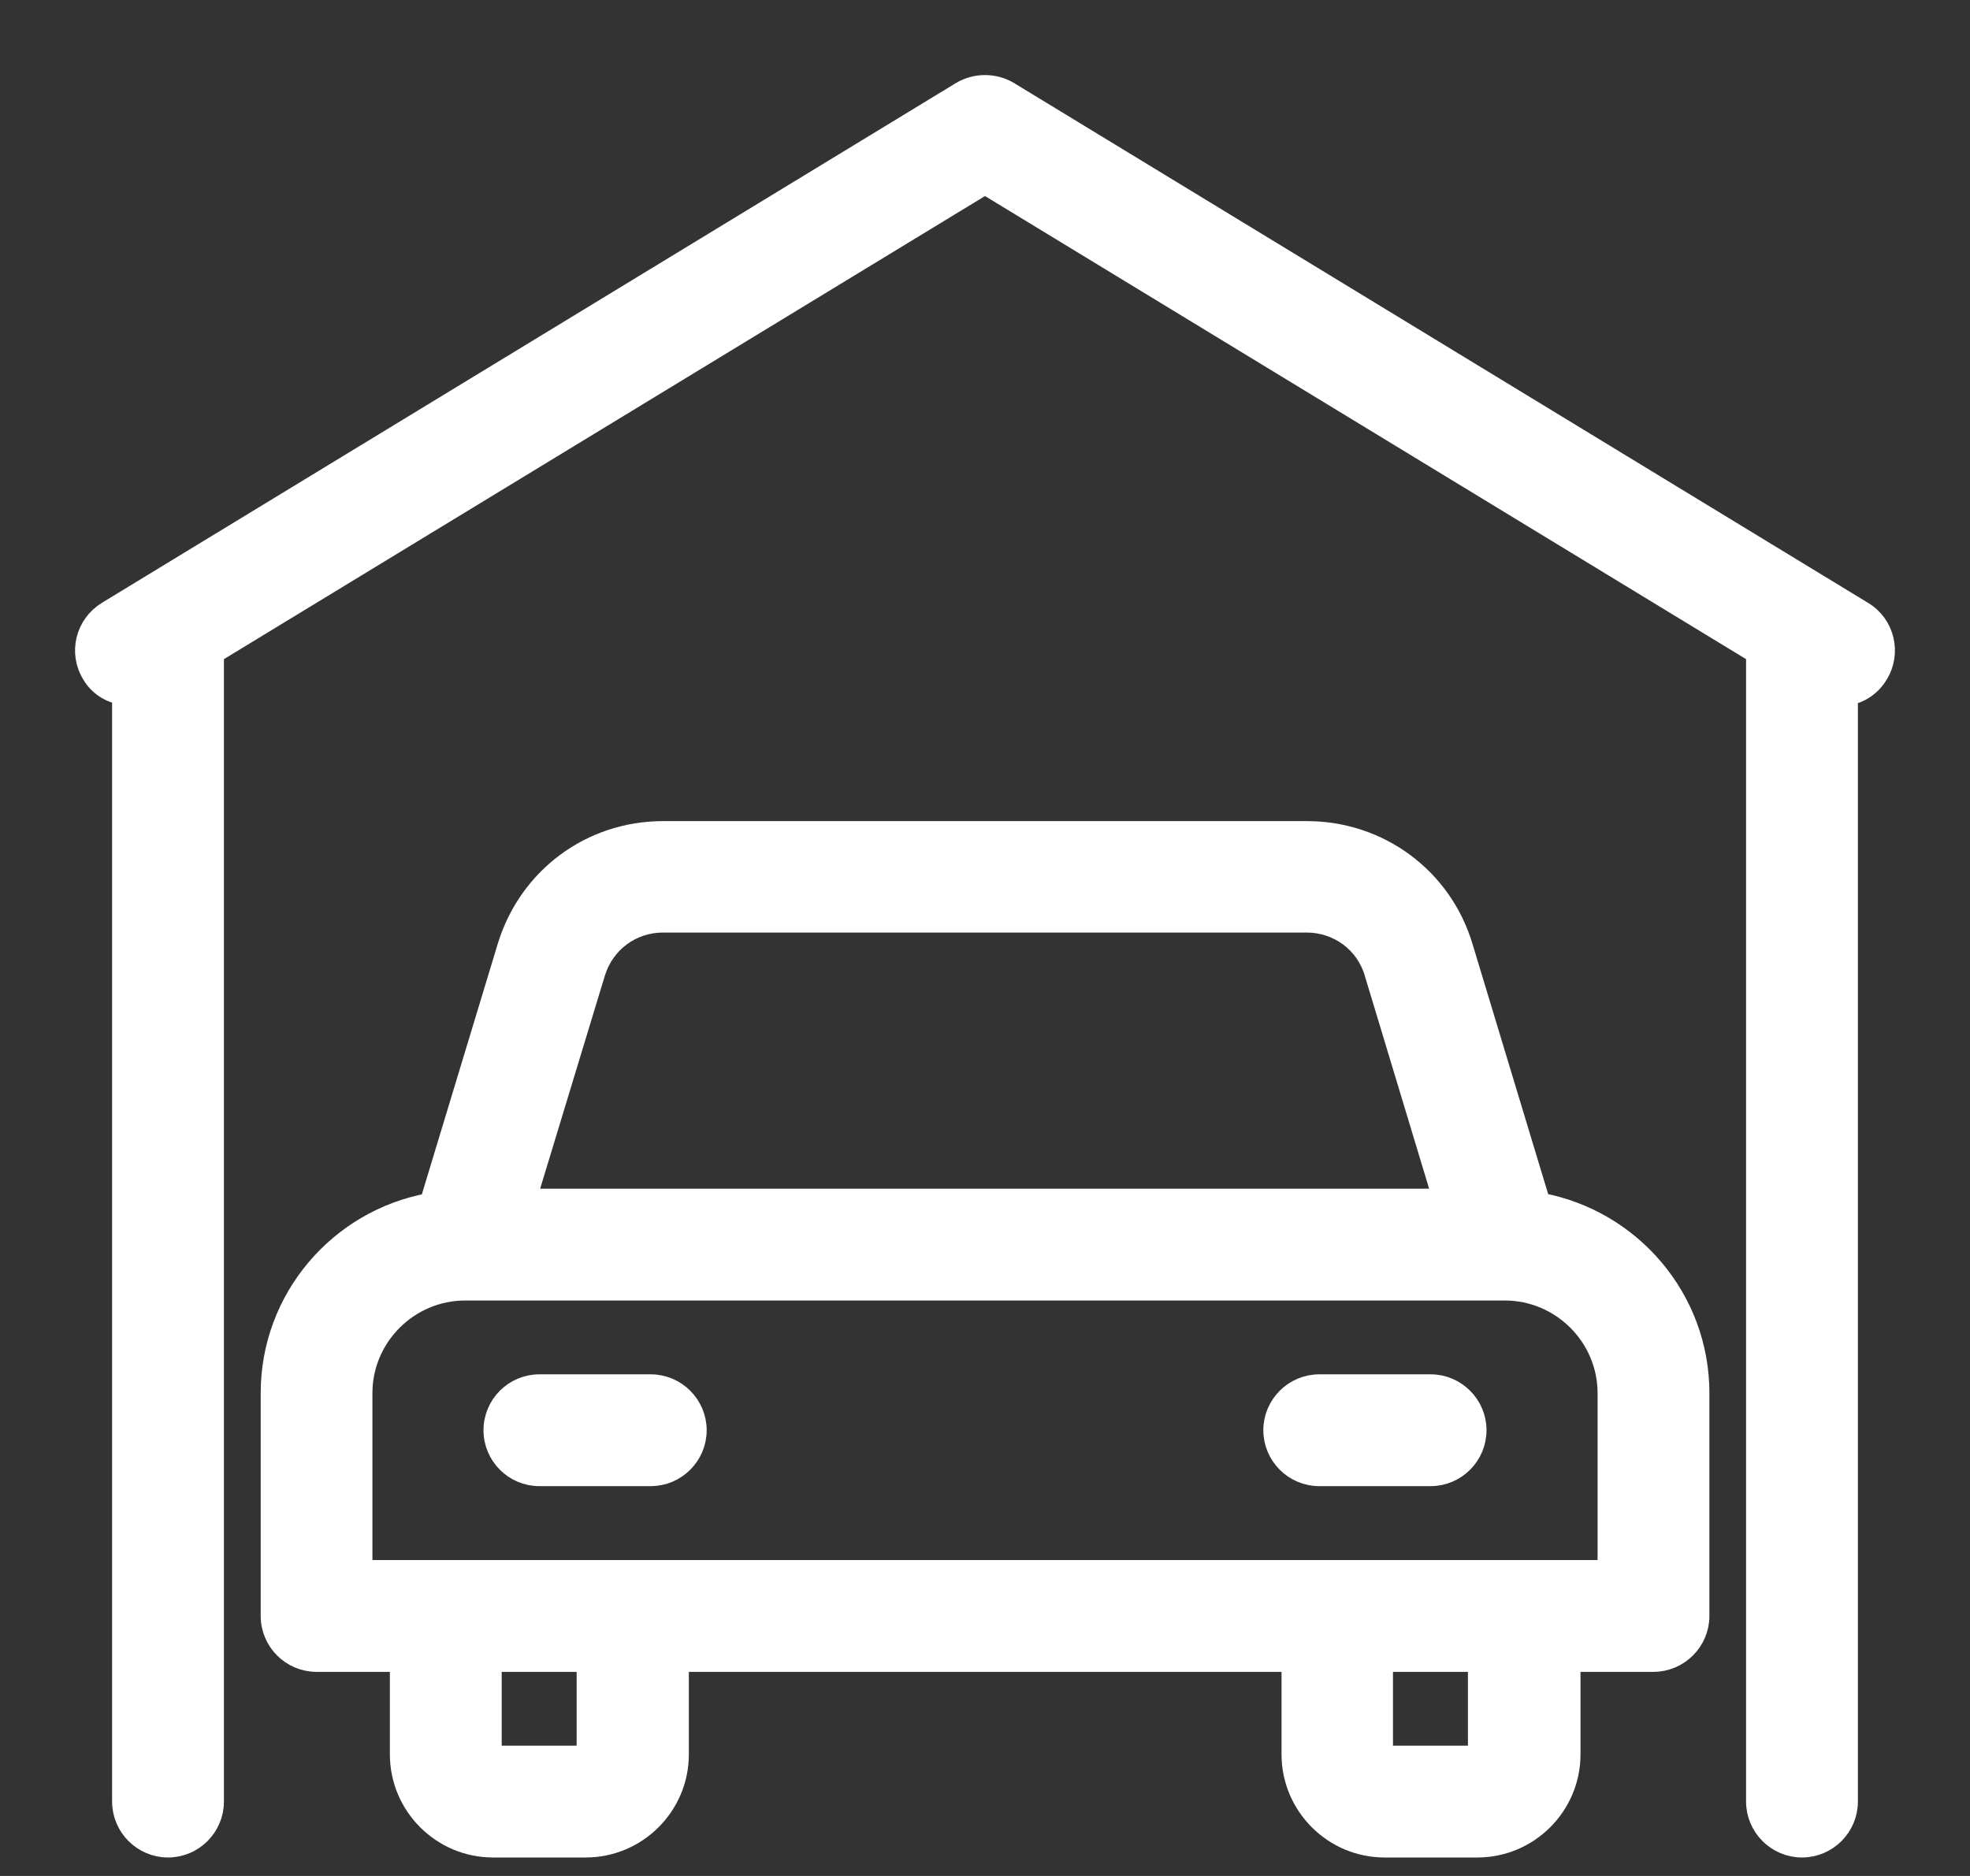
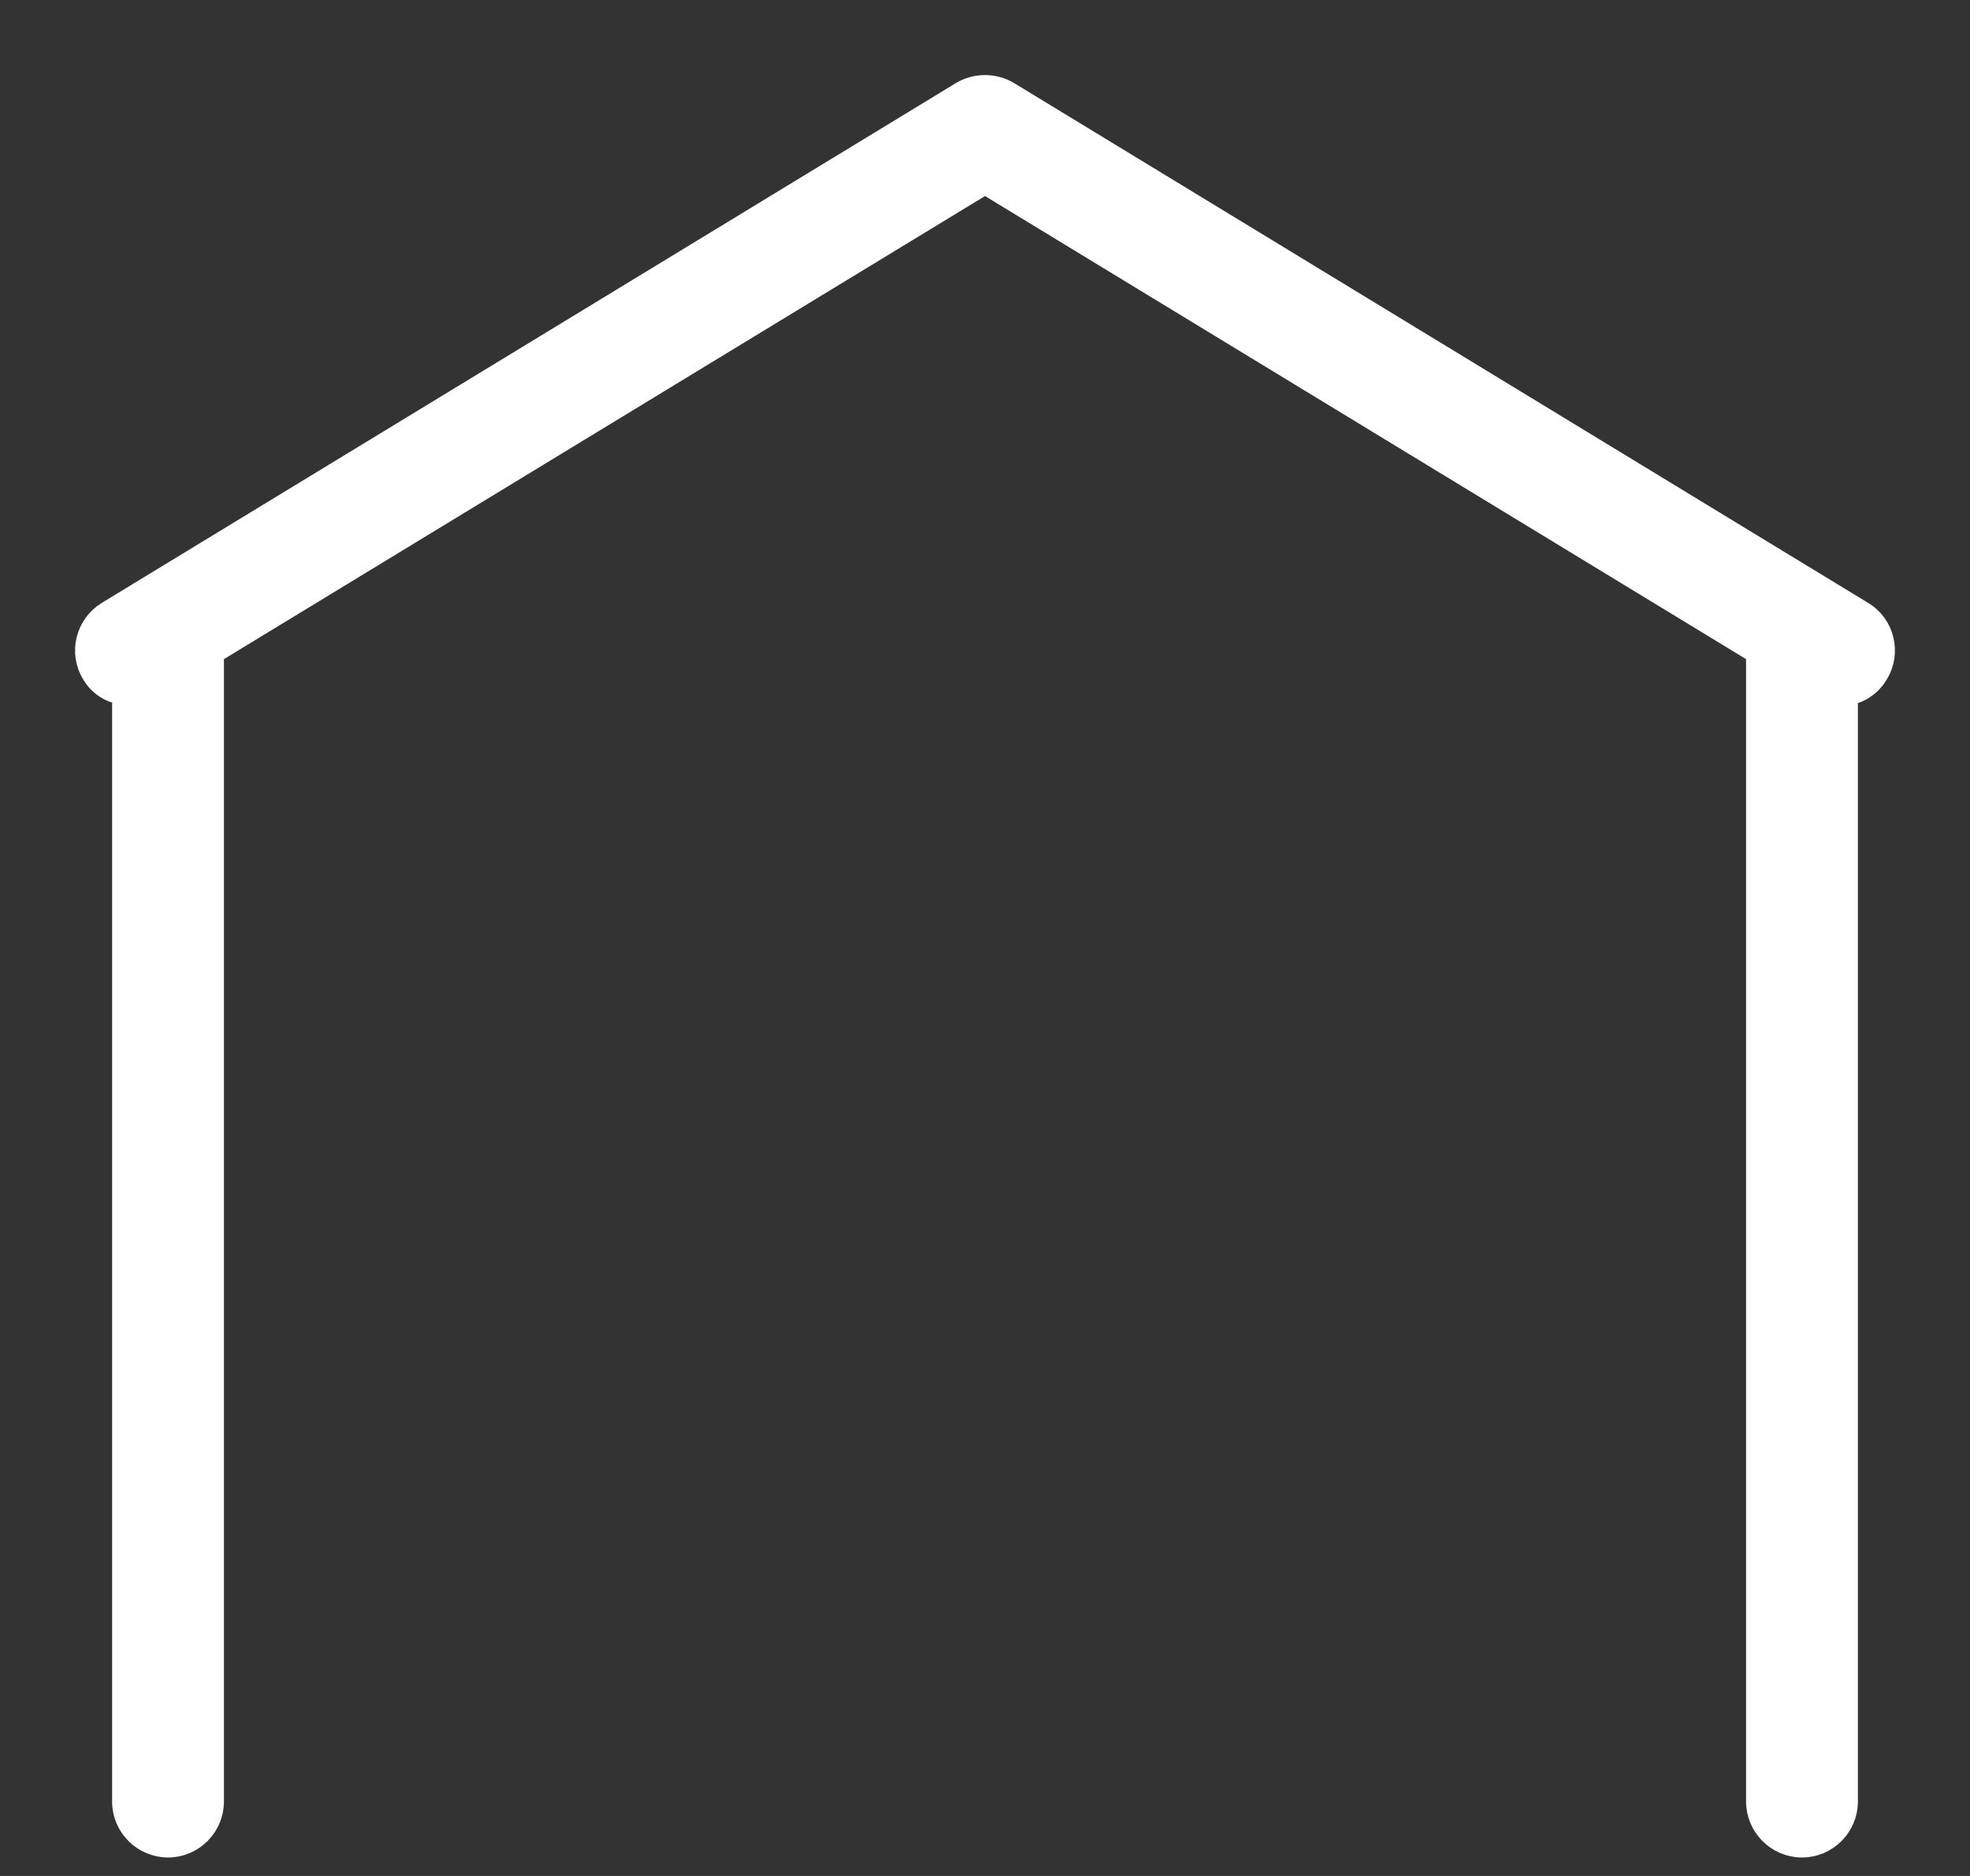
<svg xmlns="http://www.w3.org/2000/svg" width="21" height="20" viewBox="0 0 21 20" fill="none">
  <rect x="0" y="0" width="21" height="20" fill="#333333" stroke="none" />
-   <path d="M5.401 10.093L5.401 10.093L4.575 12.82C3.612 12.996 2.879 13.838 2.879 14.852V17.228C2.879 17.501 3.101 17.724 3.374 17.724H4.256V18.704C4.256 19.254 4.705 19.703 5.255 19.703H6.244C6.794 19.703 7.243 19.254 7.243 18.704V17.724H13.761V18.704C13.761 19.254 14.21 19.703 14.759 19.703H15.749C16.299 19.703 16.748 19.254 16.748 18.704V17.724H17.626C17.898 17.724 18.122 17.501 18.122 17.228V14.852C18.122 13.838 17.388 12.996 16.425 12.817L15.6 10.089C15.377 9.35 14.704 8.854 13.932 8.854H7.068C6.295 8.854 5.627 9.35 5.401 10.093ZM14.644 10.373L15.369 12.773H5.623L6.352 10.373C6.352 10.373 6.352 10.373 6.352 10.373C6.45 10.054 6.736 9.842 7.068 9.842H13.928C14.261 9.842 14.55 10.055 14.644 10.372L14.644 10.373ZM6.247 18.704V18.711C6.246 18.711 6.245 18.711 6.244 18.711H5.255C5.251 18.711 5.248 18.709 5.248 18.704V17.724H6.247V18.704ZM15.748 18.704V18.711C15.747 18.711 15.746 18.711 15.745 18.711H14.756C14.751 18.711 14.749 18.709 14.749 18.704V17.724H15.748V18.704ZM17.13 16.732H16.248H14.257H6.747H4.756H3.87V14.852C3.87 14.255 4.36 13.765 4.958 13.765H16.042C16.64 13.765 17.13 14.255 17.13 14.852V16.732Z" fill="white" stroke="white" stroke-width="0.2" />
-   <path d="M6.937 14.752H5.749C5.476 14.752 5.254 14.975 5.254 15.248C5.254 15.521 5.476 15.744 5.749 15.744H6.937C7.21 15.744 7.433 15.521 7.433 15.248C7.433 14.975 7.21 14.752 6.937 14.752Z" fill="white" stroke="white" stroke-width="0.2" />
-   <path d="M15.251 14.752H14.063C13.79 14.752 13.567 14.975 13.567 15.248C13.567 15.521 13.79 15.744 14.063 15.744H15.251C15.523 15.744 15.746 15.521 15.746 15.248C15.746 14.975 15.523 14.752 15.251 14.752Z" fill="white" stroke="white" stroke-width="0.2" />
  <path d="M10.758 0.971L10.758 0.971L10.757 0.97C10.599 0.877 10.401 0.877 10.243 0.97L10.243 0.97L10.242 0.971L1.137 6.513L1.137 6.513C0.905 6.656 0.829 6.959 0.973 7.192C1.046 7.318 1.167 7.39 1.295 7.414V19.207C1.295 19.48 1.518 19.703 1.791 19.703C2.064 19.703 2.287 19.48 2.287 19.207V6.971L10.5 1.973L18.713 6.971V19.207C18.713 19.48 18.936 19.703 19.209 19.703C19.482 19.703 19.705 19.48 19.705 19.207V7.421C19.835 7.394 19.955 7.316 20.027 7.192C20.17 6.96 20.096 6.653 19.862 6.513C19.862 6.513 19.862 6.513 19.862 6.513L10.758 0.971Z" fill="white" stroke="white" stroke-width="0.2" />
</svg>